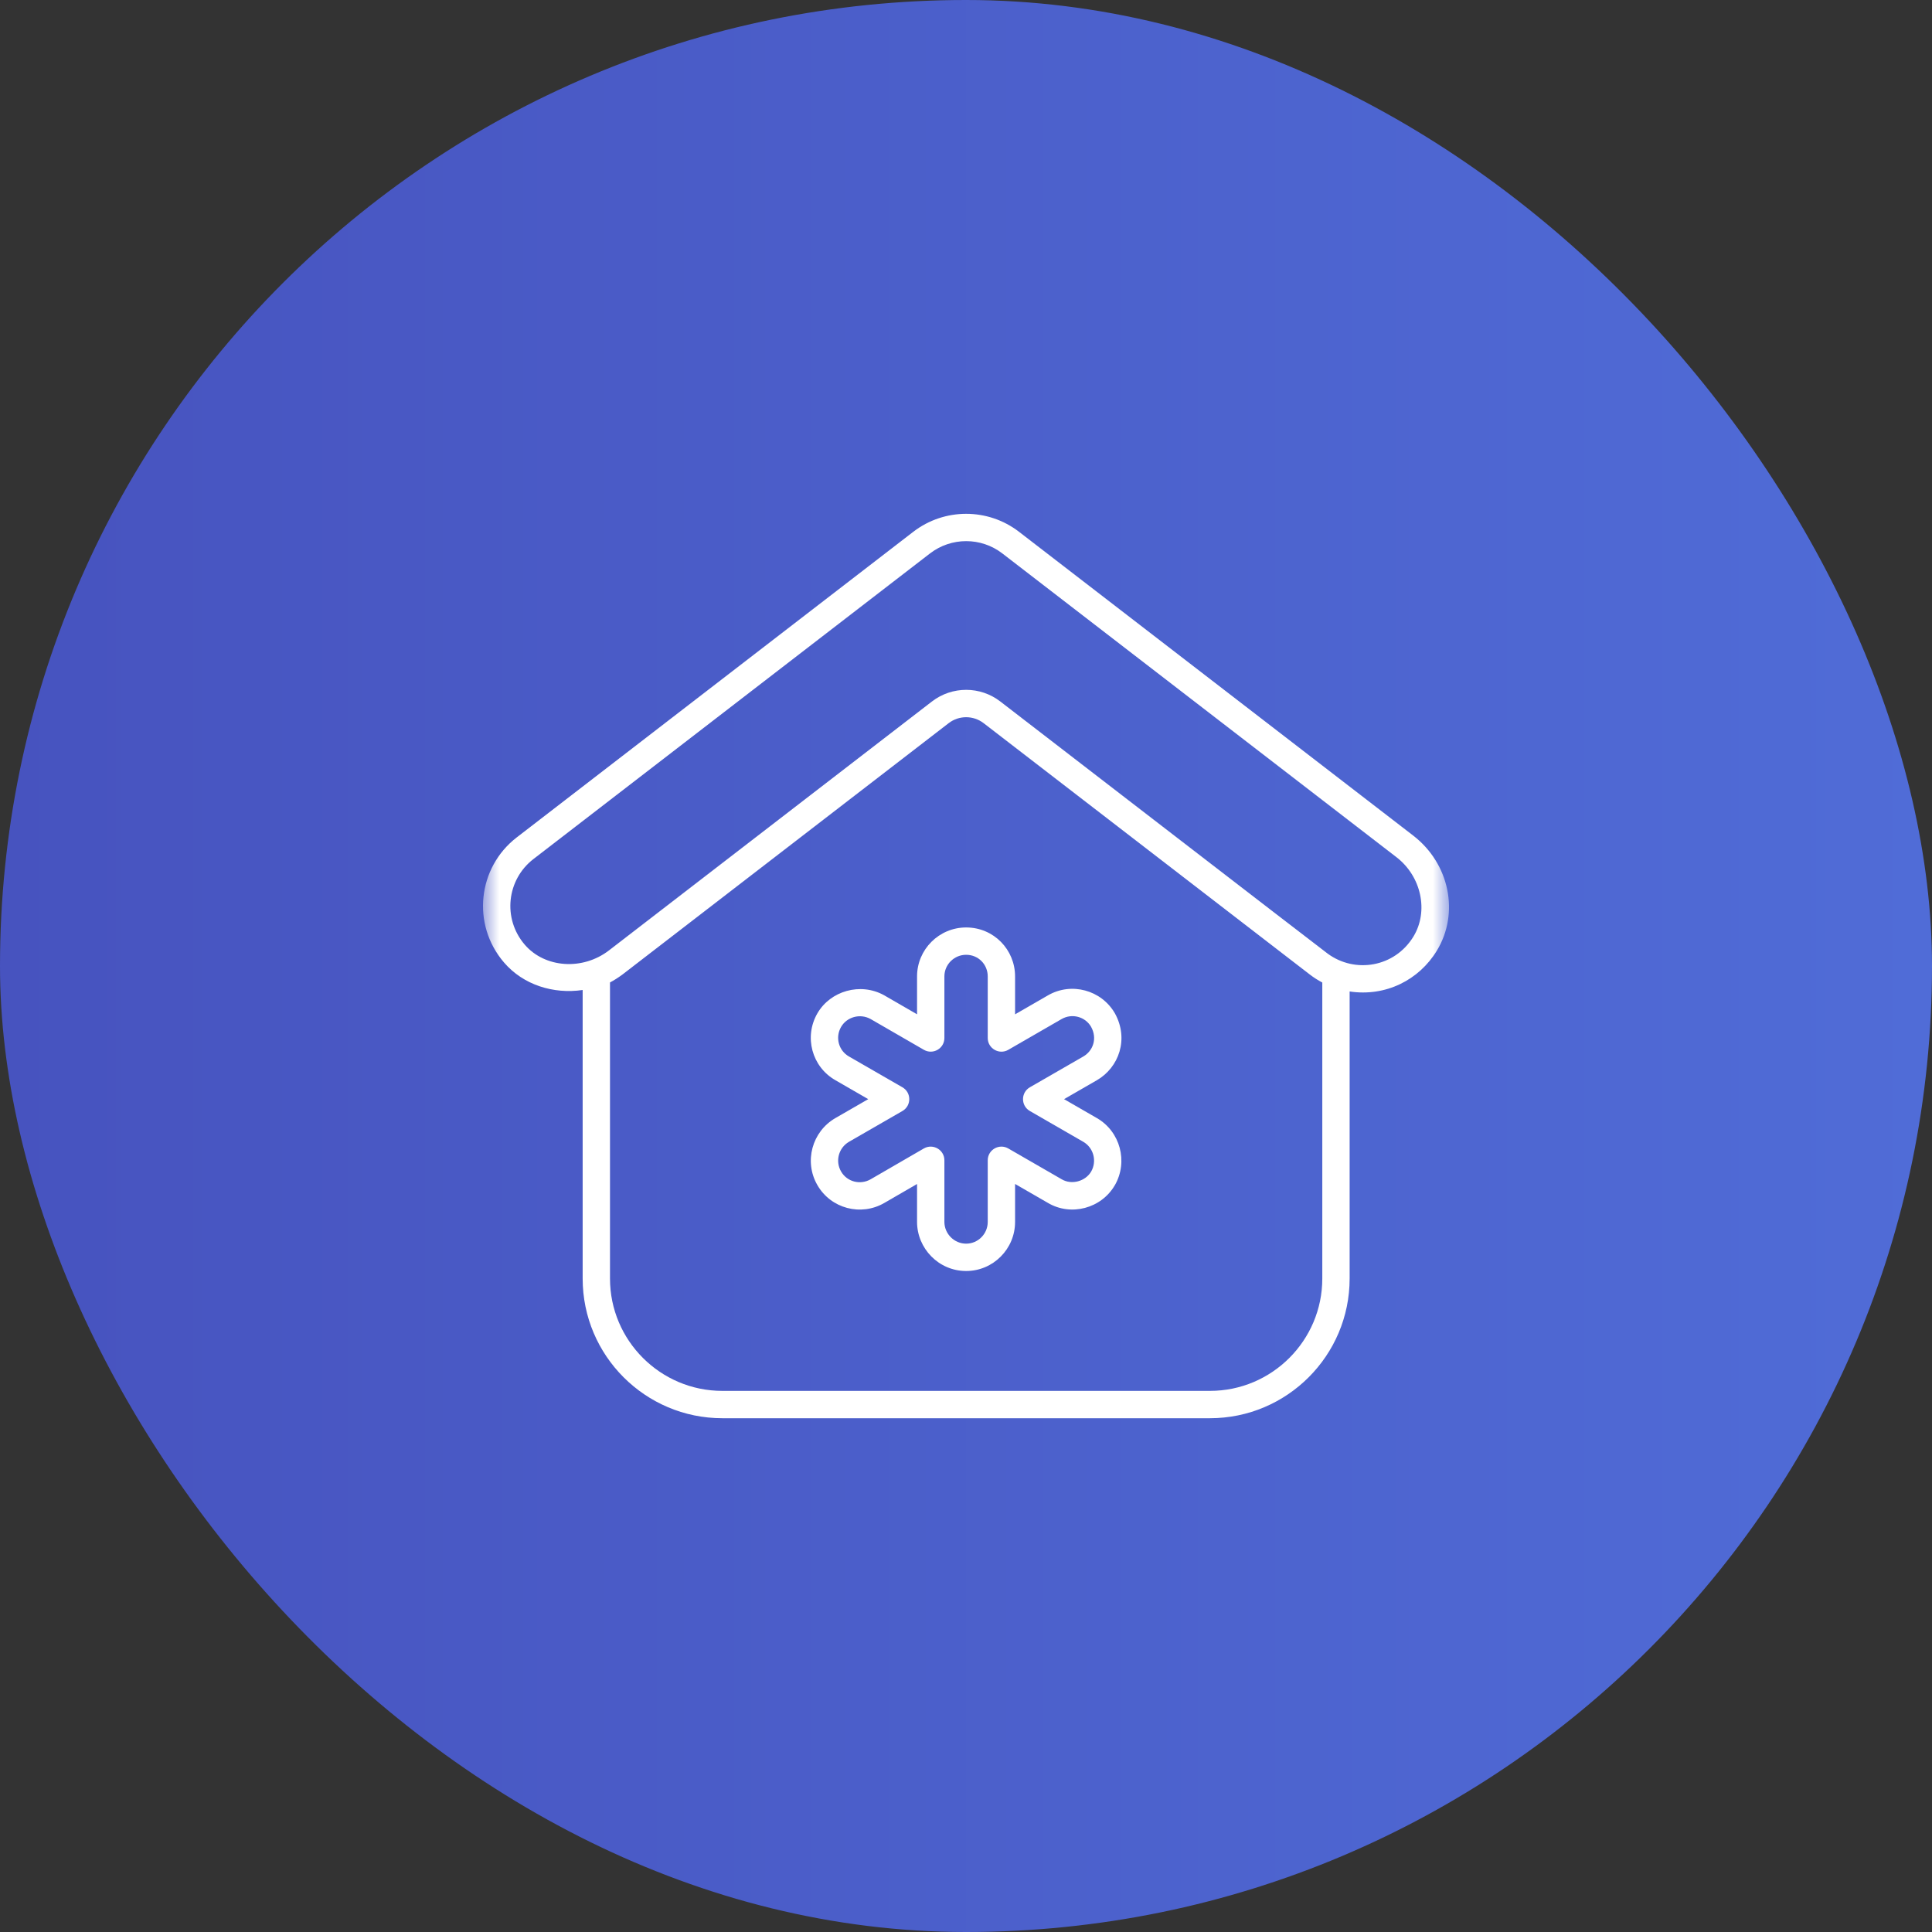
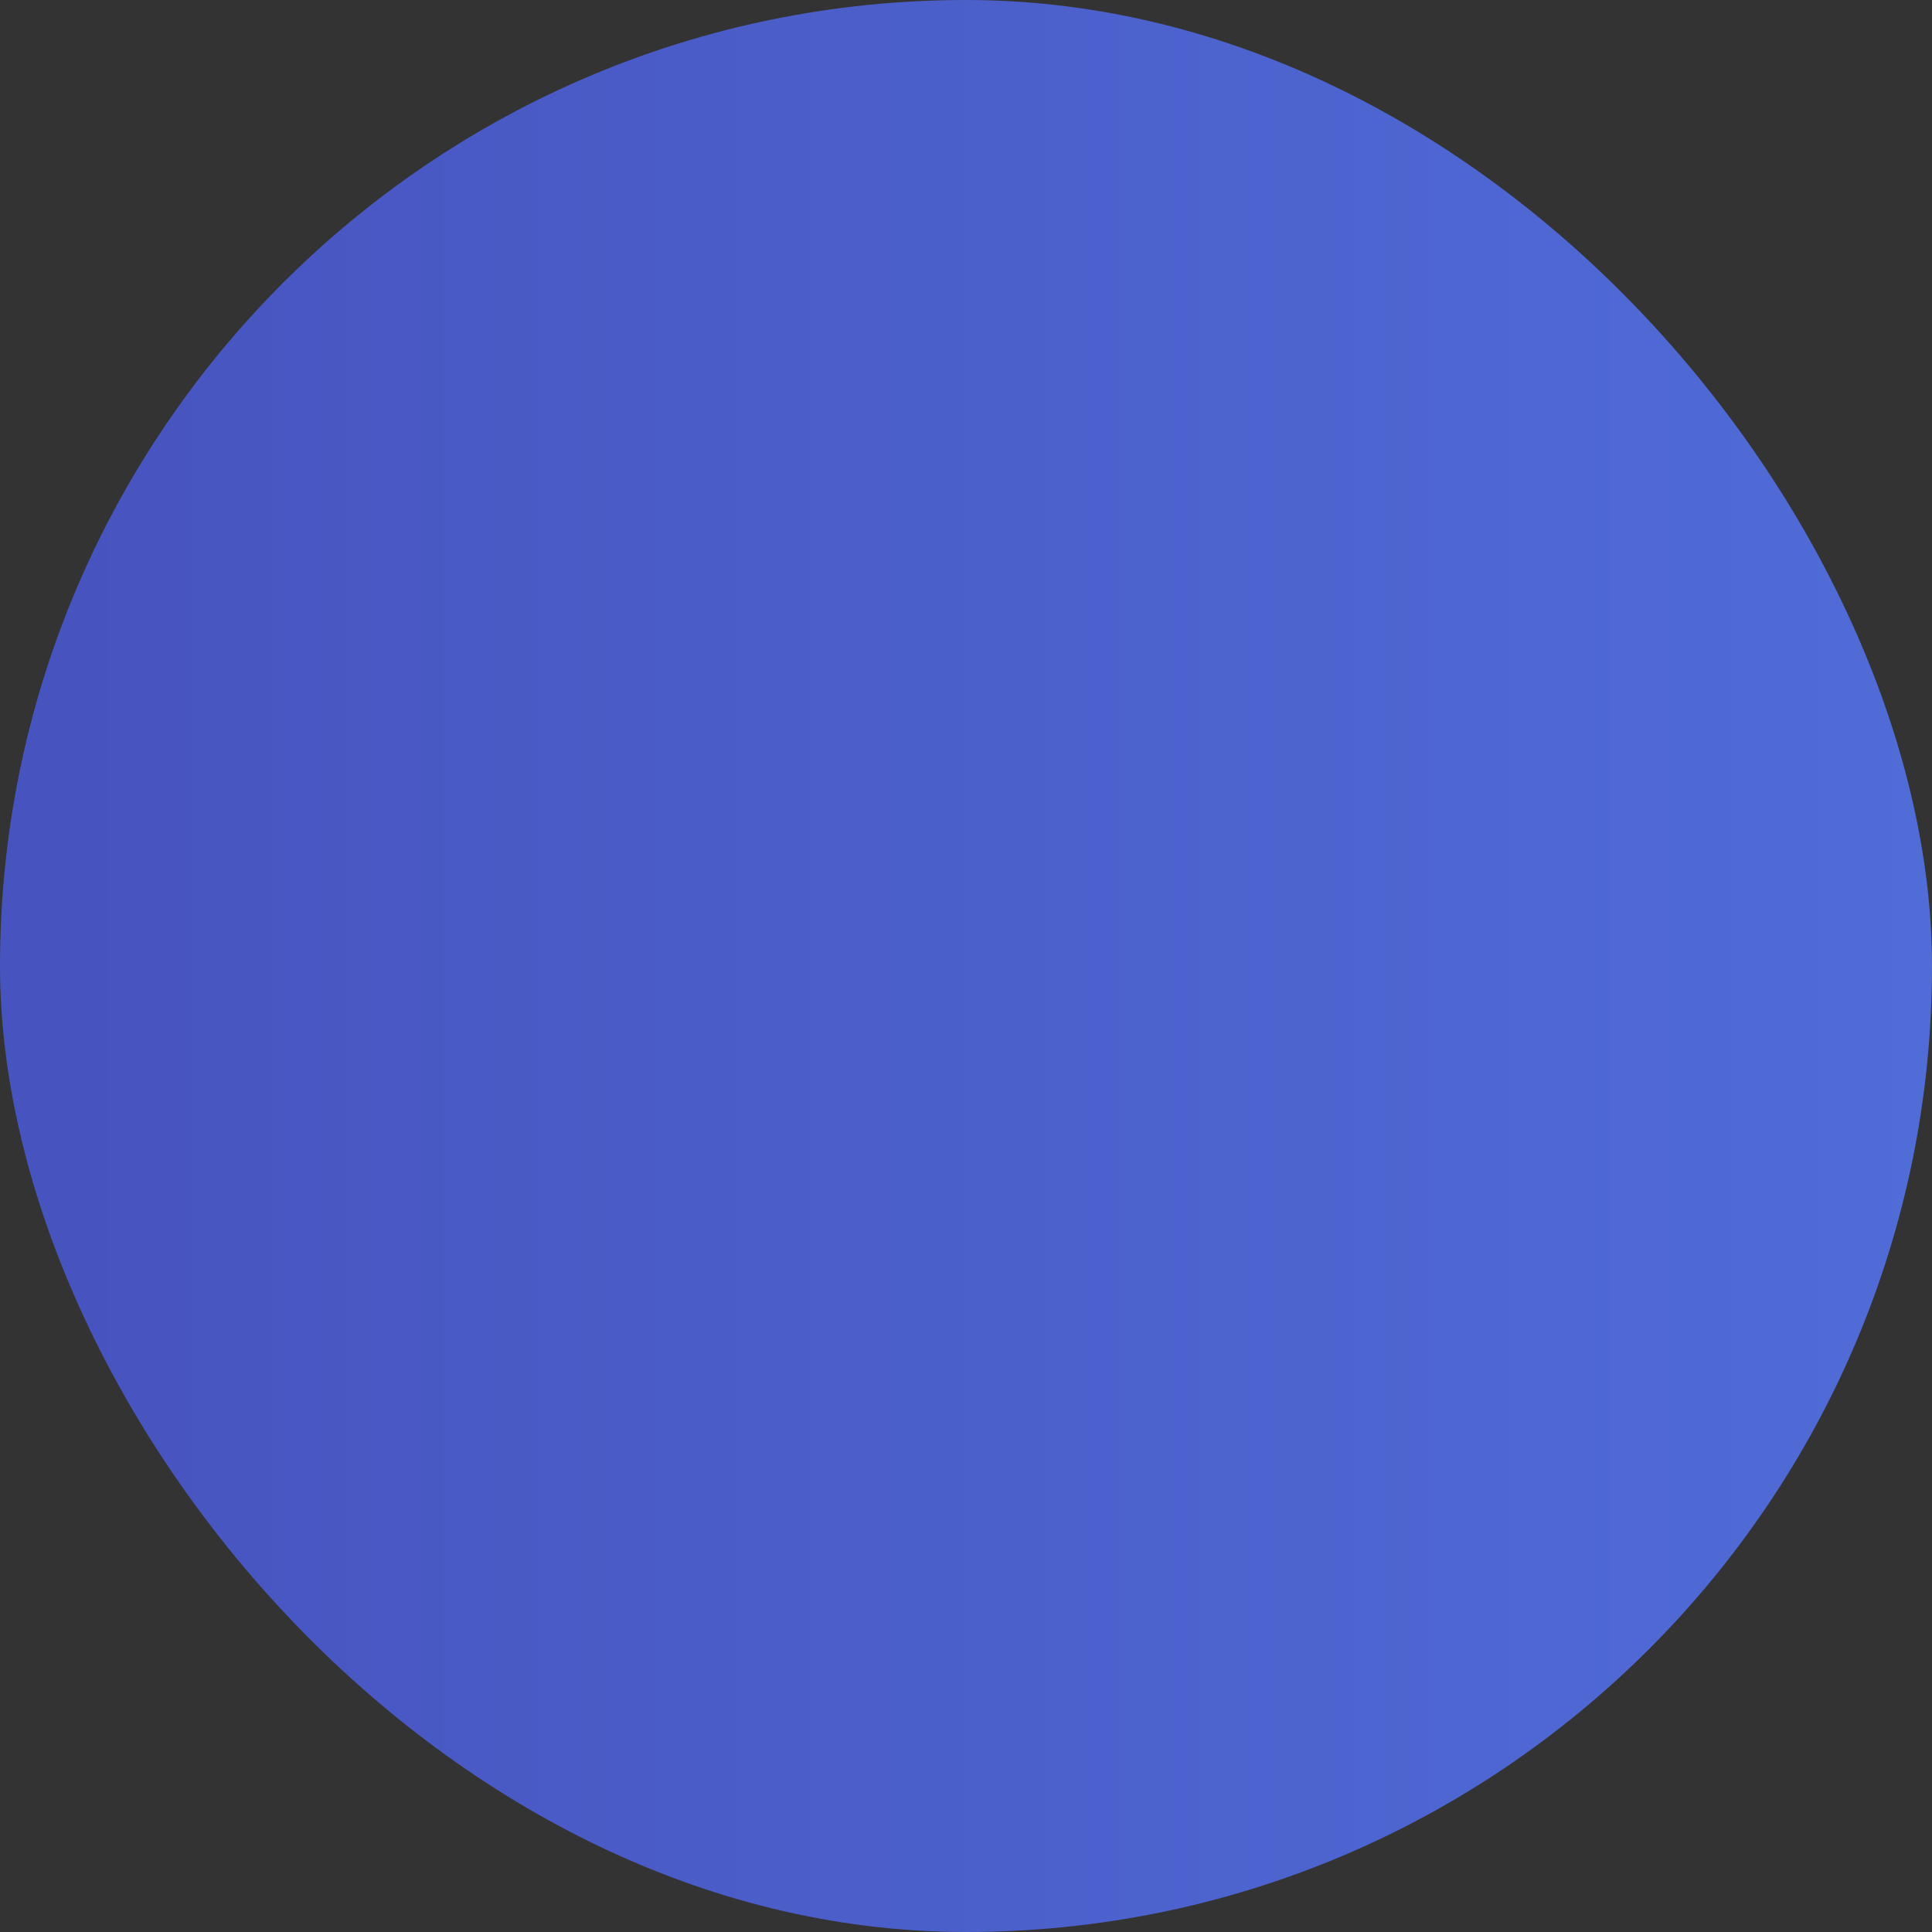
<svg xmlns="http://www.w3.org/2000/svg" width="60" height="60" viewBox="0 0 60 60" fill="none">
  <rect x="0" y="0" width="60" height="60" fill="#333333" stroke="none" />
  <rect width="60" height="60" rx="30" fill="url(#paint0_linear_393_29807)" />
  <g clip-path="url(#clip0_393_29807)">
    <g clip-path="url(#clip1_393_29807)">
      <g clip-path="url(#clip2_393_29807)">
        <mask id="mask0_393_29807" style="mask-type:luminance" maskUnits="userSpaceOnUse" x="15" y="15" width="30" height="30">
          <path d="M45 15H15V45H45V15Z" fill="white" />
        </mask>
        <g mask="url(#mask0_393_29807)">
-           <path d="M18.095 30.745V39.707C18.095 42.099 20.04 44.044 22.432 44.044H37.577C39.968 44.044 41.914 42.099 41.914 39.707V30.791C43.033 30.959 44.068 30.437 44.623 29.523C45.332 28.356 45.016 26.82 43.889 25.95L31.646 16.515C30.68 15.771 29.33 15.771 28.363 16.515L16.048 26.006C14.837 26.939 14.637 28.706 15.651 29.889C16.252 30.59 17.19 30.879 18.095 30.745ZM41.065 39.707C41.065 41.63 39.5 43.195 37.577 43.195H22.432C20.509 43.195 18.944 41.63 18.944 39.707V30.511C19.073 30.442 19.203 30.36 19.333 30.263C32.998 19.734 21.526 28.574 29.462 22.458C29.781 22.212 30.227 22.212 30.547 22.458C31.634 23.296 39.734 29.538 40.678 30.265C40.801 30.36 40.931 30.442 41.065 30.513V39.707ZM16.567 26.678L28.881 17.188C29.543 16.678 30.467 16.678 31.128 17.187L43.37 26.622C44.142 27.218 44.373 28.298 43.897 29.083C43.315 30.04 42.083 30.242 41.231 29.615C41.018 29.458 31.122 21.828 31.065 21.785C30.444 21.306 29.572 21.301 28.943 21.785C25.158 24.702 22.715 26.585 18.913 29.515C18.095 30.145 16.921 30.065 16.295 29.336C15.602 28.527 15.736 27.318 16.567 26.678Z" fill="white" />
-           <path d="M34.623 31.468C34.204 30.744 33.272 30.493 32.547 30.911L31.524 31.501V30.323C31.524 29.496 30.865 28.803 30.004 28.803C29.164 28.803 28.48 29.485 28.48 30.323V31.5L27.456 30.908C26.719 30.5 25.787 30.775 25.386 31.468C24.962 32.2 25.214 33.13 25.943 33.546L26.964 34.135L25.942 34.724C25.221 35.142 24.961 36.073 25.385 36.805C25.803 37.532 26.734 37.781 27.463 37.359L28.48 36.77V37.948C28.48 38.767 29.149 39.472 30.004 39.472C30.842 39.472 31.524 38.788 31.524 37.948V36.769L32.542 37.356C33.256 37.78 34.203 37.533 34.623 36.806L34.625 36.804C35.04 36.076 34.79 35.142 34.066 34.724L33.045 34.135L34.067 33.546C34.749 33.15 35.066 32.266 34.623 31.468ZM33.642 32.811L31.983 33.767C31.701 33.93 31.699 34.339 31.983 34.503L33.641 35.459C33.962 35.644 34.072 36.058 33.888 36.382C33.71 36.687 33.282 36.808 32.971 36.623L31.312 35.666C31.03 35.504 30.675 35.707 30.675 36.034V37.948C30.675 38.32 30.374 38.623 30.004 38.623C29.631 38.623 29.329 38.313 29.329 37.948V36.034C29.329 35.708 28.975 35.504 28.692 35.666L27.038 36.624C26.716 36.808 26.307 36.705 26.12 36.381C25.931 36.053 26.049 35.643 26.367 35.459L28.026 34.503C28.308 34.34 28.31 33.931 28.026 33.767L26.365 32.81C26.044 32.626 25.933 32.218 26.12 31.893C26.3 31.582 26.709 31.465 27.038 31.647L28.692 32.603C28.976 32.766 29.329 32.562 29.329 32.236V30.323C29.329 29.953 29.632 29.652 30.004 29.652C30.389 29.652 30.675 29.956 30.675 30.323V32.236C30.675 32.562 31.03 32.766 31.312 32.604L32.97 31.647C33.292 31.462 33.703 31.574 33.884 31.887C34.086 32.251 33.946 32.635 33.642 32.811Z" fill="white" />
-         </g>
+           </g>
      </g>
    </g>
  </g>
  <defs>
    <linearGradient id="paint0_linear_393_29807" x1="0" y1="30" x2="60" y2="30" gradientUnits="userSpaceOnUse">
      <stop stop-color="#4753BF" />
      <stop offset="1" stop-color="#506CD7" />
    </linearGradient>
    <clipPath id="clip0_393_29807">
-       <rect width="30" height="30" fill="white" transform="translate(15 15)" />
-     </clipPath>
+       </clipPath>
    <clipPath id="clip1_393_29807">
      <rect width="30" height="30" fill="white" transform="translate(15 15)" />
    </clipPath>
    <clipPath id="clip2_393_29807">
      <rect width="30" height="30" fill="white" transform="translate(15 15)" />
    </clipPath>
  </defs>
</svg>